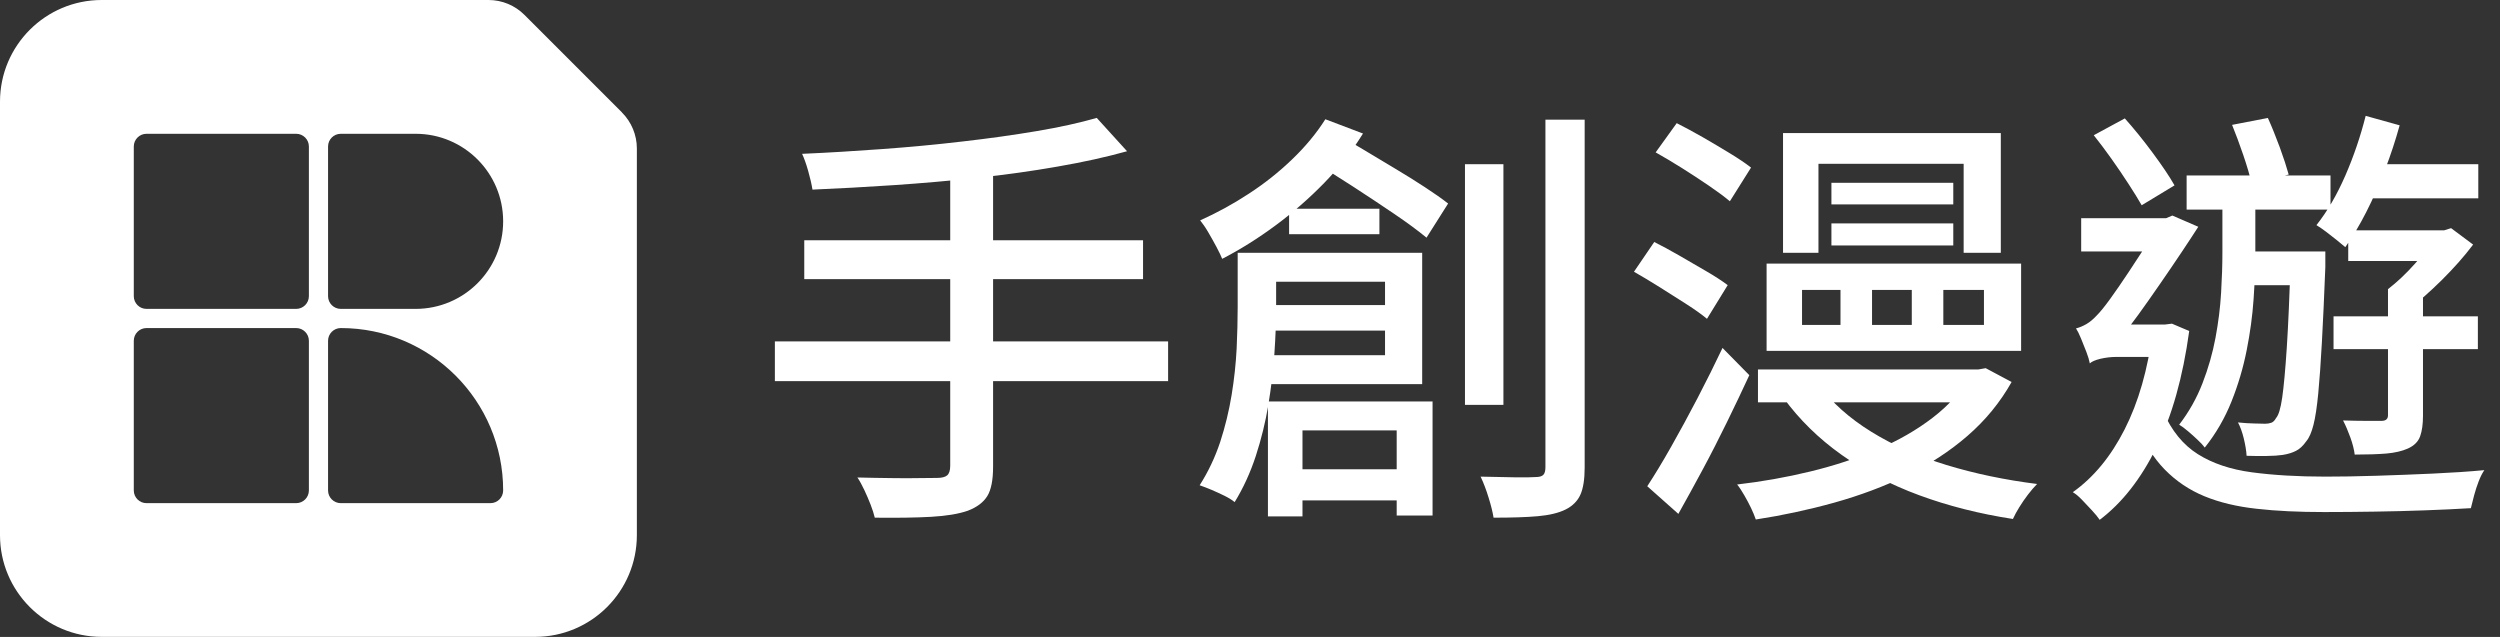
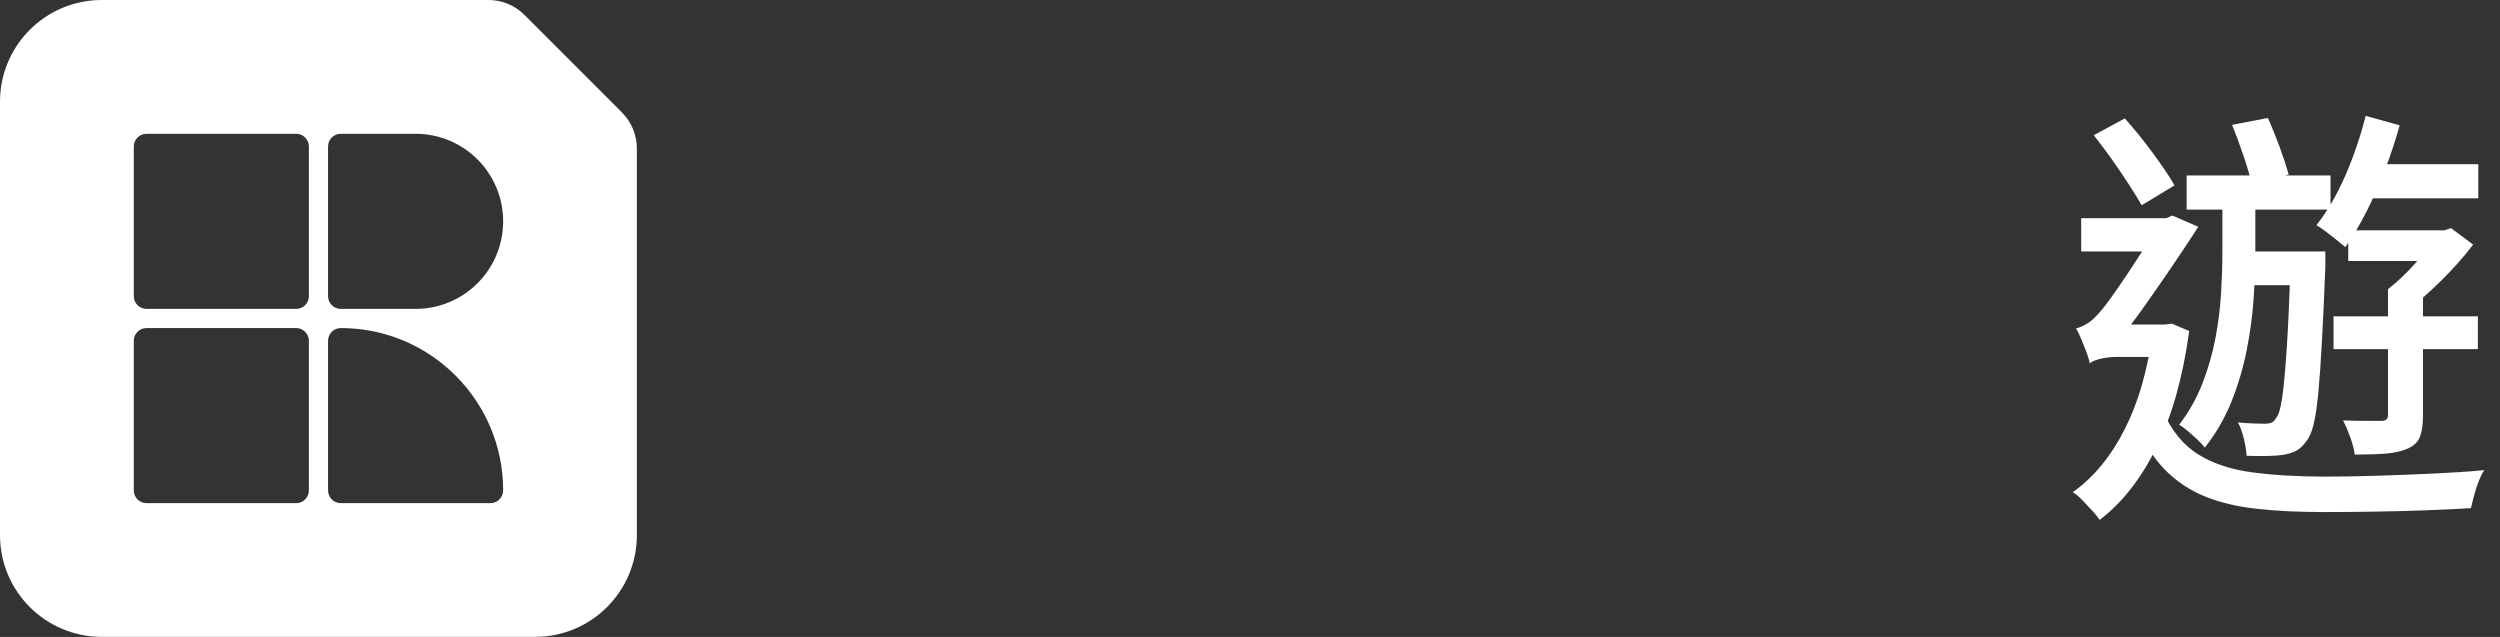
<svg xmlns="http://www.w3.org/2000/svg" fill="none" height="100%" overflow="visible" preserveAspectRatio="none" style="display: block;" viewBox="0 0 157 40" width="100%">
  <rect x="0" y="0" width="157" height="40" fill="#333333" stroke="none" />
  <g id="Combined Mark-white">
    <g clip-path="url(#clip0_0_18)" id="Logotype-zh">
      <g id=" 1">
        <path d="M39.061 7.061L32.939 0.939C32.337 0.336 31.528 0 30.676 0H6.388C2.86 0 0 2.86 0 6.388V33.606C0 37.134 2.86 39.995 6.388 39.995H33.606C37.134 39.995 39.995 37.134 39.995 33.606V9.324C39.995 8.478 39.658 7.663 39.056 7.061H39.061ZM19.398 30.8C19.398 31.24 19.039 31.598 18.6 31.598H9.199C8.76 31.598 8.402 31.24 8.402 30.8V21.4C8.402 20.961 8.76 20.602 9.199 20.602H18.6C19.039 20.602 19.398 20.961 19.398 21.4V30.8ZM19.398 18.6C19.398 19.039 19.039 19.398 18.6 19.398H9.199C8.76 19.398 8.402 19.039 8.402 18.6V9.199C8.402 8.76 8.76 8.402 9.199 8.402H18.6C19.039 8.402 19.398 8.76 19.398 9.199V18.6ZM31.598 30.8C31.598 31.24 31.24 31.598 30.8 31.598H21.4C20.961 31.598 20.602 31.24 20.602 30.8V21.4C20.602 20.961 20.961 20.602 21.4 20.602C27.034 20.602 31.598 25.167 31.598 30.8ZM31.598 13.9C31.598 16.939 29.134 19.398 26.1 19.398H21.4C20.961 19.398 20.602 19.039 20.602 18.6V9.199C20.602 8.76 20.961 8.402 21.4 8.402H26.1C29.14 8.402 31.598 10.866 31.598 13.9Z" fill="white" id="Vector" />
        <g id="Group">
-           <path d="M48.662 21.438H73.357V23.935H48.662V21.438ZM68.879 7.408L70.779 9.498C69.476 9.862 68.027 10.182 66.426 10.459C64.825 10.741 63.153 10.974 61.406 11.164C59.658 11.354 57.905 11.506 56.141 11.626C54.377 11.745 52.673 11.837 51.023 11.908C50.969 11.566 50.877 11.17 50.752 10.73C50.627 10.285 50.497 9.932 50.372 9.661C52 9.59 53.672 9.487 55.392 9.362C57.113 9.237 58.795 9.08 60.45 8.885C62.106 8.695 63.658 8.478 65.107 8.233C66.556 7.989 67.81 7.712 68.879 7.403V7.408ZM50.508 15.088H71.783V17.53H50.508V15.088ZM59.68 10.692H62.366V29.308C62.366 30.138 62.247 30.757 62.003 31.153C61.758 31.549 61.346 31.859 60.771 32.076C60.19 32.277 59.425 32.402 58.475 32.456C57.525 32.51 56.347 32.526 54.936 32.51C54.882 32.277 54.795 32.005 54.676 31.696C54.556 31.387 54.426 31.083 54.279 30.773C54.133 30.464 53.992 30.203 53.845 29.986C54.589 30.003 55.294 30.019 55.973 30.024C56.651 30.035 57.248 30.035 57.764 30.024C58.279 30.014 58.638 30.014 58.833 30.014C59.142 30.014 59.36 29.959 59.484 29.851C59.609 29.742 59.674 29.541 59.674 29.254V10.692H59.68Z" fill="white" id="Vector_2" />
-           <path d="M77.726 15.875H80.141V19.322C80.141 20.19 80.103 21.151 80.033 22.198C79.962 23.246 79.832 24.32 79.653 25.411C79.474 26.508 79.208 27.577 78.866 28.63C78.524 29.677 78.079 30.649 77.536 31.533C77.389 31.408 77.183 31.278 76.912 31.142C76.64 31.007 76.364 30.882 76.087 30.763C75.805 30.643 75.555 30.551 75.338 30.475C75.881 29.623 76.309 28.716 76.63 27.75C76.944 26.784 77.183 25.802 77.346 24.803C77.509 23.81 77.612 22.838 77.661 21.9C77.704 20.961 77.726 20.092 77.726 19.294V15.875ZM83.235 7.49L85.596 8.385C84.928 9.471 84.119 10.502 83.17 11.479C82.22 12.456 81.194 13.351 80.092 14.165C78.99 14.98 77.878 15.674 76.754 16.255C76.684 16.076 76.564 15.832 76.402 15.522C76.239 15.213 76.065 14.909 75.886 14.6C75.707 14.29 75.533 14.041 75.37 13.84C76.418 13.368 77.438 12.814 78.421 12.168C79.408 11.528 80.315 10.806 81.145 10.008C81.976 9.21 82.676 8.369 83.235 7.484V7.49ZM79.164 15.875H89.313V24.125H79.11V22.307H86.98V17.693H79.164V15.875ZM79.218 19.159H88.309V20.76H79.218V19.159ZM79.626 25.21H89.965V32.374H87.712V27.029H81.796V32.429H79.626V25.21ZM80.602 29.471H88.689V31.425H80.602V29.471ZM80.955 13.107H86.627V14.708H80.955V13.107ZM82.475 10.149L83.778 8.304C84.337 8.63 84.95 8.993 85.612 9.389C86.274 9.786 86.936 10.187 87.604 10.583C88.271 10.98 88.895 11.37 89.476 11.75C90.057 12.13 90.545 12.472 90.942 12.781L89.585 14.925C89.058 14.491 88.385 13.992 87.56 13.433C86.735 12.874 85.878 12.304 84.982 11.723C84.087 11.143 83.251 10.621 82.475 10.149ZM92 10.312H94.415V25.427H92V10.312ZM97.047 7.517H99.517V29.362C99.517 30.106 99.425 30.676 99.246 31.072C99.067 31.468 98.757 31.777 98.323 31.995C97.889 32.212 97.303 32.353 96.575 32.418C95.843 32.483 94.915 32.51 93.796 32.51C93.742 32.168 93.639 31.745 93.482 31.246C93.33 30.746 93.162 30.312 92.982 29.932C93.78 29.948 94.497 29.965 95.137 29.976C95.778 29.986 96.206 29.976 96.429 29.959C96.662 29.959 96.825 29.916 96.917 29.824C97.01 29.731 97.053 29.569 97.053 29.335V7.517H97.047Z" fill="white" id="Vector_3" />
-           <path d="M102.611 17.069L103.887 15.197C104.359 15.43 104.88 15.718 105.461 16.049C106.041 16.385 106.601 16.711 107.143 17.026C107.686 17.341 108.136 17.634 108.5 17.905L107.198 20.022C106.872 19.75 106.443 19.441 105.906 19.099C105.374 18.757 104.815 18.404 104.24 18.041C103.659 17.677 103.116 17.352 102.611 17.064V17.069ZM103.453 30.529C103.903 29.84 104.402 29.02 104.945 28.06C105.488 27.099 106.041 26.084 106.601 25.01C107.16 23.935 107.686 22.882 108.174 21.851L109.857 23.561C109.423 24.499 108.956 25.482 108.457 26.502C107.957 27.523 107.447 28.527 106.921 29.503C106.394 30.48 105.89 31.403 105.401 32.272L103.447 30.535L103.453 30.529ZM103.968 9.579L105.298 7.734C105.803 7.989 106.345 8.282 106.926 8.613C107.507 8.95 108.071 9.281 108.62 9.617C109.173 9.954 109.618 10.252 109.965 10.524L108.636 12.64C108.294 12.353 107.854 12.027 107.322 11.664C106.79 11.3 106.226 10.936 105.64 10.562C105.054 10.193 104.495 9.862 103.974 9.569L103.968 9.579ZM123.751 23.202H124.24L124.701 23.121L126.329 23.989C125.607 25.276 124.679 26.399 123.561 27.37C122.443 28.342 121.168 29.167 119.751 29.856C118.329 30.546 116.809 31.115 115.192 31.566C113.575 32.016 111.93 32.369 110.264 32.624C110.193 32.407 110.09 32.168 109.965 31.902C109.841 31.642 109.7 31.376 109.542 31.105C109.385 30.833 109.238 30.605 109.092 30.426C110.649 30.247 112.174 29.976 113.678 29.612C115.181 29.248 116.587 28.787 117.9 28.228C119.214 27.669 120.37 27.002 121.374 26.231C122.378 25.46 123.17 24.581 123.751 23.582V23.202ZM110.4 23.202H124.647V25.265H110.4V23.202ZM110.942 16.554H126.926V22.035H110.942V16.554ZM111.974 8.358H125.651V15.875H123.317V10.285H114.199V15.875H111.974V8.358ZM114.226 24.179C115.04 25.281 116.136 26.258 117.51 27.11C118.883 27.962 120.457 28.657 122.231 29.2C124.006 29.742 125.906 30.139 127.93 30.394C127.751 30.573 127.561 30.795 127.36 31.056C127.16 31.316 126.98 31.582 126.818 31.843C126.655 32.103 126.519 32.353 126.411 32.592C124.294 32.266 122.329 31.767 120.522 31.099C118.714 30.432 117.092 29.585 115.653 28.564C114.215 27.544 112.999 26.35 112.006 24.993L114.231 24.179H114.226ZM113.168 18.209V20.407H115.583V18.209H113.168ZM115.013 11.479H122.666V12.836H115.013V11.479ZM115.013 14.03H122.666V15.414H115.013V14.03ZM117.564 18.209V20.407H120.06V18.209H117.564ZM122.041 18.209V20.407H124.592V18.209H122.041Z" fill="white" id="Vector_4" />
-           <path d="M135.203 20.38H135.963L136.397 20.326L137.483 20.787C137.086 23.68 136.403 26.117 135.431 28.087C134.46 30.057 133.276 31.577 131.86 32.646C131.751 32.483 131.594 32.288 131.382 32.06C131.171 31.832 130.964 31.615 130.758 31.398C130.552 31.18 130.356 31.018 130.172 30.909C131.474 29.986 132.56 28.673 133.428 26.963C134.297 25.254 134.883 23.208 135.192 20.814V20.38H135.203ZM131.241 22.822C131.203 22.621 131.133 22.383 131.024 22.1C130.915 21.818 130.801 21.541 130.688 21.259C130.574 20.977 130.465 20.765 130.373 20.624C130.59 20.57 130.807 20.478 131.024 20.353C131.241 20.228 131.469 20.038 131.702 19.783C131.903 19.582 132.18 19.24 132.533 18.752C132.886 18.263 133.266 17.71 133.673 17.096C134.08 16.483 134.47 15.886 134.839 15.316C135.209 14.746 135.502 14.28 135.719 13.916V13.835L136.424 13.536L138.053 14.242C137.765 14.692 137.407 15.235 136.983 15.87C136.56 16.505 136.115 17.156 135.654 17.824C135.192 18.491 134.742 19.137 134.297 19.75C133.852 20.364 133.45 20.89 133.086 21.324C132.707 21.503 132.397 21.677 132.153 21.84C131.909 22.003 131.697 22.166 131.518 22.328C131.339 22.491 131.247 22.654 131.247 22.817L131.241 22.822ZM130.698 13.704H136.533V15.794H130.698V13.704ZM131.241 22.822V20.923L132.299 20.38H136.479V22.415H132.896C132.555 22.415 132.218 22.459 131.892 22.535C131.567 22.616 131.35 22.714 131.241 22.822ZM131.485 8.494L133.439 7.436C134.02 8.087 134.601 8.803 135.187 9.596C135.773 10.388 136.234 11.066 136.56 11.642L134.498 12.89C134.28 12.51 134.004 12.06 133.667 11.544C133.331 11.028 132.978 10.502 132.598 9.97C132.218 9.438 131.849 8.944 131.485 8.488V8.494ZM135.854 25.862C136.381 27.056 137.103 27.94 138.025 28.521C138.948 29.102 140.077 29.482 141.417 29.661C142.758 29.84 144.294 29.932 146.031 29.932C146.991 29.932 148.055 29.916 149.233 29.878C150.411 29.84 151.588 29.797 152.777 29.742C153.96 29.688 155.04 29.617 156.017 29.525C155.892 29.704 155.773 29.938 155.664 30.22C155.556 30.502 155.458 30.795 155.377 31.099C155.295 31.408 155.23 31.68 155.171 31.913C154.286 31.967 153.325 32.011 152.294 32.049C151.263 32.087 150.21 32.114 149.13 32.13C148.05 32.147 147.002 32.157 145.966 32.157C144.375 32.157 142.959 32.092 141.721 31.951C140.484 31.816 139.388 31.555 138.438 31.164C137.488 30.773 136.658 30.214 135.941 29.482C135.225 28.749 134.628 27.788 134.134 26.594L135.844 25.862H135.854ZM139.572 12.022H141.635V15.875C141.635 16.76 141.597 17.731 141.526 18.779C141.455 19.826 141.309 20.901 141.092 21.992C140.875 23.088 140.56 24.157 140.142 25.205C139.724 26.252 139.165 27.224 138.46 28.108C138.351 27.962 138.204 27.799 138.009 27.62C137.819 27.441 137.624 27.262 137.423 27.094C137.222 26.92 137.032 26.779 136.853 26.67C137.466 25.872 137.955 25.004 138.318 24.065C138.682 23.126 138.953 22.176 139.133 21.216C139.312 20.255 139.431 19.316 139.485 18.393C139.54 17.471 139.567 16.619 139.567 15.843V12.016L139.572 12.022ZM137.32 11.018H146.356V13.162H137.32V11.018ZM140.169 7.843L142.422 7.408C142.677 7.967 142.921 8.586 143.171 9.254C143.415 9.921 143.599 10.491 143.73 10.963L141.396 11.506C141.287 11.018 141.114 10.431 140.88 9.742C140.647 9.053 140.408 8.423 140.175 7.843H140.169ZM143.86 15.794H146.031V16.771C145.96 18.632 145.884 20.212 145.814 21.509C145.743 22.8 145.667 23.87 145.586 24.711C145.504 25.552 145.407 26.209 145.287 26.676C145.168 27.148 145.021 27.49 144.837 27.707C144.636 27.995 144.419 28.201 144.185 28.315C143.952 28.434 143.67 28.521 143.344 28.57C143.089 28.608 142.758 28.63 142.351 28.635C141.944 28.646 141.526 28.635 141.086 28.624C141.07 28.315 141.01 27.957 140.913 27.549C140.815 27.142 140.69 26.8 140.544 26.529C140.924 26.567 141.26 26.589 141.548 26.594C141.835 26.605 142.074 26.611 142.253 26.611C142.4 26.611 142.53 26.589 142.644 26.546C142.758 26.502 142.856 26.404 142.932 26.258C143.095 26.079 143.225 25.65 143.323 24.966C143.42 24.282 143.518 23.246 143.61 21.834C143.702 20.423 143.784 18.551 143.854 16.217V15.783L143.86 15.794ZM140.739 15.794H144.701V17.91H140.739V15.794ZM148.555 7.273L150.698 7.87C150.443 8.792 150.139 9.726 149.776 10.665C149.412 11.604 149.021 12.494 148.598 13.324C148.175 14.155 147.735 14.887 147.285 15.522C147.138 15.398 146.959 15.246 146.742 15.072C146.525 14.898 146.302 14.73 146.08 14.556C145.852 14.383 145.651 14.247 145.472 14.138C146.161 13.27 146.763 12.228 147.29 11.018C147.816 9.807 148.24 8.559 148.565 7.273H148.555ZM146.546 19.864H155.61V21.927H146.546V19.864ZM149.966 18.155H152.164V26.106C152.164 26.632 152.104 27.061 151.985 27.398C151.865 27.734 151.61 27.989 151.214 28.168C150.85 28.331 150.4 28.434 149.857 28.483C149.314 28.526 148.652 28.548 147.876 28.548C147.838 28.239 147.751 27.886 147.605 27.479C147.458 27.072 147.306 26.714 147.143 26.404C147.686 26.421 148.185 26.431 148.636 26.431H149.559C149.83 26.431 149.966 26.312 149.966 26.079V18.155ZM147.469 14.464H153.656V16.391H147.469V14.464ZM147.686 10.312H155.637V12.456H147.686V10.312ZM152.978 14.464H153.493L153.928 14.328L155.312 15.36C154.753 16.103 154.096 16.841 153.347 17.585C152.598 18.328 151.876 18.958 151.192 19.484C151.046 19.267 150.85 19.034 150.595 18.779C150.34 18.524 150.134 18.317 149.971 18.155C150.53 17.721 151.1 17.189 151.664 16.554C152.229 15.919 152.674 15.349 152.978 14.844V14.464Z" fill="white" id="Vector_5" />
+           <path d="M135.203 20.38H135.963L136.397 20.326L137.483 20.787C137.086 23.68 136.403 26.117 135.431 28.087C134.46 30.057 133.276 31.577 131.86 32.646C131.751 32.483 131.594 32.288 131.382 32.06C131.171 31.832 130.964 31.615 130.758 31.398C130.552 31.18 130.356 31.018 130.172 30.909C131.474 29.986 132.56 28.673 133.428 26.963C134.297 25.254 134.883 23.208 135.192 20.814V20.38H135.203ZM131.241 22.822C131.203 22.621 131.133 22.383 131.024 22.1C130.915 21.818 130.801 21.541 130.688 21.259C130.574 20.977 130.465 20.765 130.373 20.624C130.59 20.57 130.807 20.478 131.024 20.353C131.241 20.228 131.469 20.038 131.702 19.783C131.903 19.582 132.18 19.24 132.533 18.752C132.886 18.263 133.266 17.71 133.673 17.096C134.08 16.483 134.47 15.886 134.839 15.316C135.209 14.746 135.502 14.28 135.719 13.916V13.835L136.424 13.536L138.053 14.242C137.765 14.692 137.407 15.235 136.983 15.87C136.56 16.505 136.115 17.156 135.654 17.824C135.192 18.491 134.742 19.137 134.297 19.75C133.852 20.364 133.45 20.89 133.086 21.324C132.707 21.503 132.397 21.677 132.153 21.84C131.909 22.003 131.697 22.166 131.518 22.328C131.339 22.491 131.247 22.654 131.247 22.817L131.241 22.822ZM130.698 13.704H136.533V15.794H130.698V13.704ZM131.241 22.822V20.923L132.299 20.38H136.479V22.415H132.896C132.555 22.415 132.218 22.459 131.892 22.535C131.567 22.616 131.35 22.714 131.241 22.822ZM131.485 8.494L133.439 7.436C134.02 8.087 134.601 8.803 135.187 9.596C135.773 10.388 136.234 11.066 136.56 11.642L134.498 12.89C134.28 12.51 134.004 12.06 133.667 11.544C133.331 11.028 132.978 10.502 132.598 9.97C132.218 9.438 131.849 8.944 131.485 8.488V8.494ZM135.854 25.862C136.381 27.056 137.103 27.94 138.025 28.521C138.948 29.102 140.077 29.482 141.417 29.661C142.758 29.84 144.294 29.932 146.031 29.932C146.991 29.932 148.055 29.916 149.233 29.878C150.411 29.84 151.588 29.797 152.777 29.742C153.96 29.688 155.04 29.617 156.017 29.525C155.892 29.704 155.773 29.938 155.664 30.22C155.556 30.502 155.458 30.795 155.377 31.099C155.295 31.408 155.23 31.68 155.171 31.913C154.286 31.967 153.325 32.011 152.294 32.049C151.263 32.087 150.21 32.114 149.13 32.13C148.05 32.147 147.002 32.157 145.966 32.157C144.375 32.157 142.959 32.092 141.721 31.951C140.484 31.816 139.388 31.555 138.438 31.164C137.488 30.773 136.658 30.214 135.941 29.482C135.225 28.749 134.628 27.788 134.134 26.594L135.844 25.862H135.854ZM139.572 12.022H141.635V15.875C141.635 16.76 141.597 17.731 141.526 18.779C141.455 19.826 141.309 20.901 141.092 21.992C140.875 23.088 140.56 24.157 140.142 25.205C139.724 26.252 139.165 27.224 138.46 28.108C138.351 27.962 138.204 27.799 138.009 27.62C137.819 27.441 137.624 27.262 137.423 27.094C137.222 26.92 137.032 26.779 136.853 26.67C137.466 25.872 137.955 25.004 138.318 24.065C138.682 23.126 138.953 22.176 139.133 21.216C139.312 20.255 139.431 19.316 139.485 18.393C139.54 17.471 139.567 16.619 139.567 15.843V12.016L139.572 12.022ZM137.32 11.018H146.356V13.162H137.32V11.018ZM140.169 7.843L142.422 7.408C142.677 7.967 142.921 8.586 143.171 9.254C143.415 9.921 143.599 10.491 143.73 10.963L141.396 11.506C141.287 11.018 141.114 10.431 140.88 9.742C140.647 9.053 140.408 8.423 140.175 7.843H140.169ZM143.86 15.794H146.031V16.771C145.96 18.632 145.884 20.212 145.814 21.509C145.743 22.8 145.667 23.87 145.586 24.711C145.504 25.552 145.407 26.209 145.287 26.676C145.168 27.148 145.021 27.49 144.837 27.707C144.636 27.995 144.419 28.201 144.185 28.315C143.952 28.434 143.67 28.521 143.344 28.57C143.089 28.608 142.758 28.63 142.351 28.635C141.944 28.646 141.526 28.635 141.086 28.624C141.07 28.315 141.01 27.957 140.913 27.549C140.815 27.142 140.69 26.8 140.544 26.529C140.924 26.567 141.26 26.589 141.548 26.594C141.835 26.605 142.074 26.611 142.253 26.611C142.4 26.611 142.53 26.589 142.644 26.546C142.758 26.502 142.856 26.404 142.932 26.258C143.095 26.079 143.225 25.65 143.323 24.966C143.42 24.282 143.518 23.246 143.61 21.834C143.702 20.423 143.784 18.551 143.854 16.217V15.783L143.86 15.794ZM140.739 15.794H144.701V17.91H140.739V15.794ZM148.555 7.273L150.698 7.87C150.443 8.792 150.139 9.726 149.776 10.665C149.412 11.604 149.021 12.494 148.598 13.324C148.175 14.155 147.735 14.887 147.285 15.522C147.138 15.398 146.959 15.246 146.742 15.072C146.525 14.898 146.302 14.73 146.08 14.556C145.852 14.383 145.651 14.247 145.472 14.138C146.161 13.27 146.763 12.228 147.29 11.018C147.816 9.807 148.24 8.559 148.565 7.273H148.555ZM146.546 19.864H155.61V21.927H146.546V19.864ZM149.966 18.155H152.164V26.106C152.164 26.632 152.104 27.061 151.985 27.398C151.865 27.734 151.61 27.989 151.214 28.168C150.85 28.331 150.4 28.434 149.857 28.483C149.314 28.526 148.652 28.548 147.876 28.548C147.838 28.239 147.751 27.886 147.605 27.479C147.458 27.072 147.306 26.714 147.143 26.404C147.686 26.421 148.185 26.431 148.636 26.431H149.559C149.83 26.431 149.966 26.312 149.966 26.079V18.155ZM147.469 14.464H153.656V16.391H147.469V14.464ZM147.686 10.312H155.637V12.456H147.686V10.312M152.978 14.464H153.493L153.928 14.328L155.312 15.36C154.753 16.103 154.096 16.841 153.347 17.585C152.598 18.328 151.876 18.958 151.192 19.484C151.046 19.267 150.85 19.034 150.595 18.779C150.34 18.524 150.134 18.317 149.971 18.155C150.53 17.721 151.1 17.189 151.664 16.554C152.229 15.919 152.674 15.349 152.978 14.844V14.464Z" fill="white" id="Vector_5" />
        </g>
      </g>
    </g>
  </g>
  <defs>
    <clipPath id="clip0_0_18">
      <rect fill="white" height="40" width="156.016" />
    </clipPath>
  </defs>
</svg>